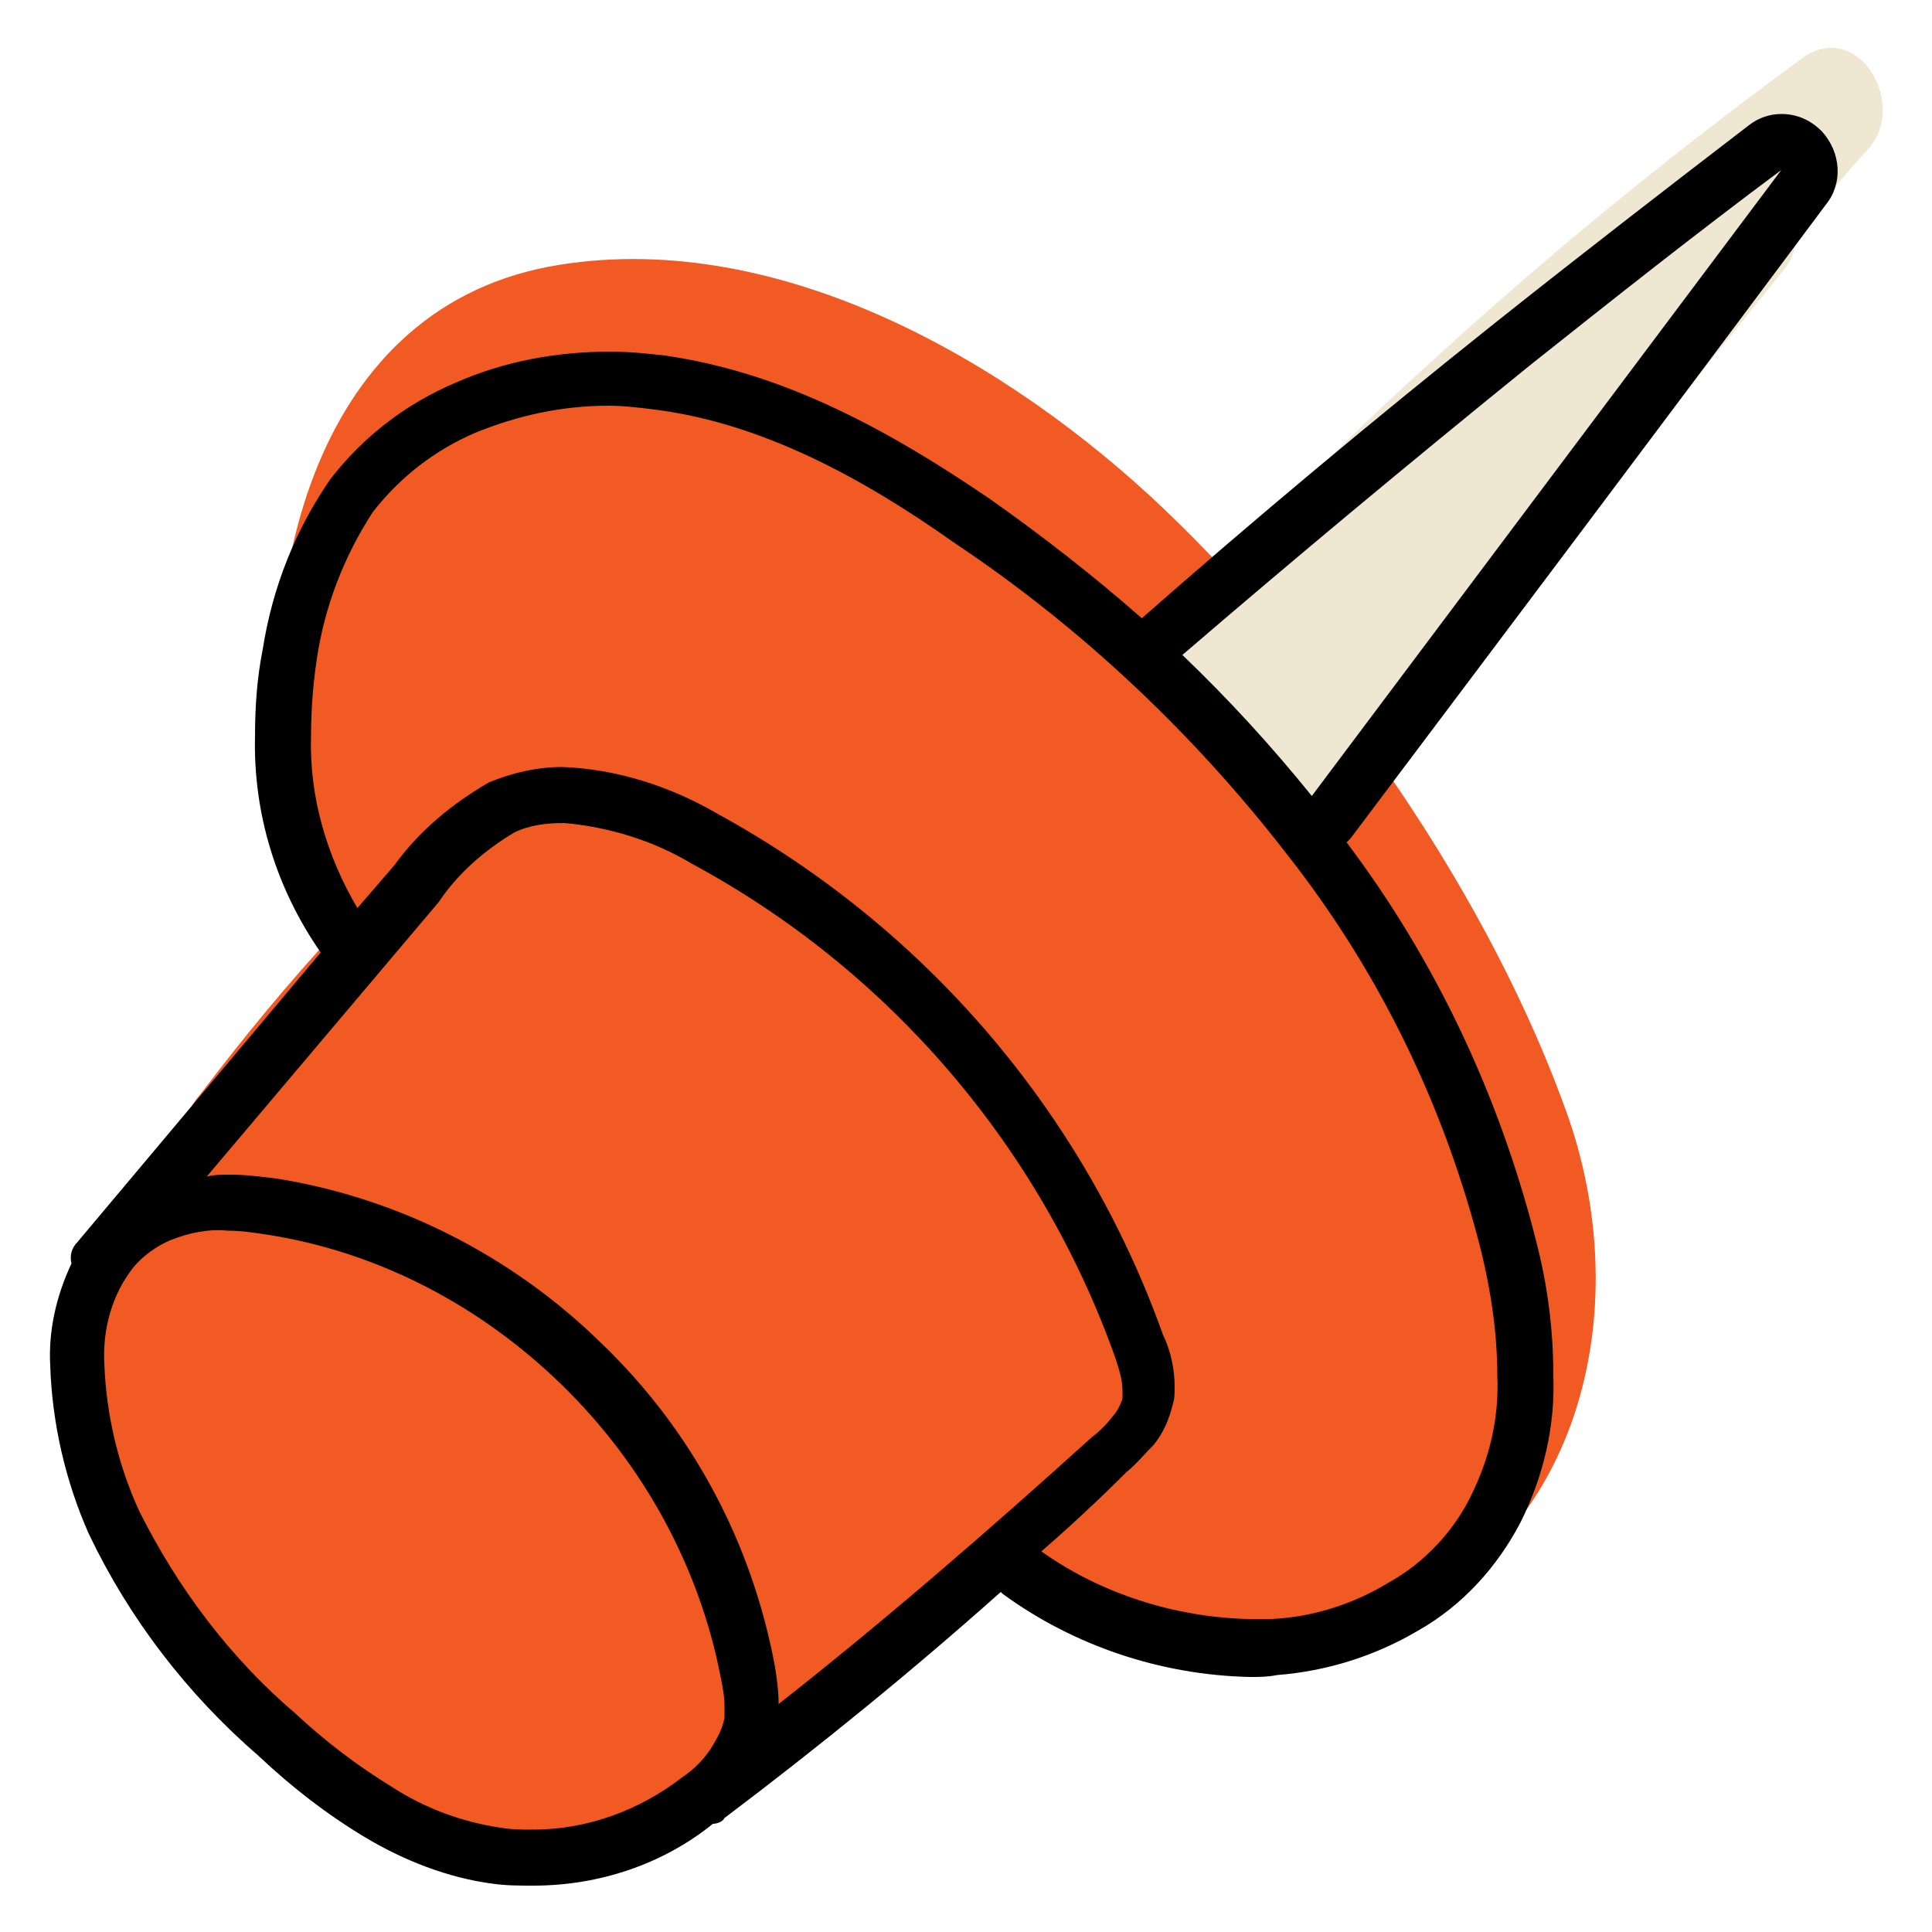
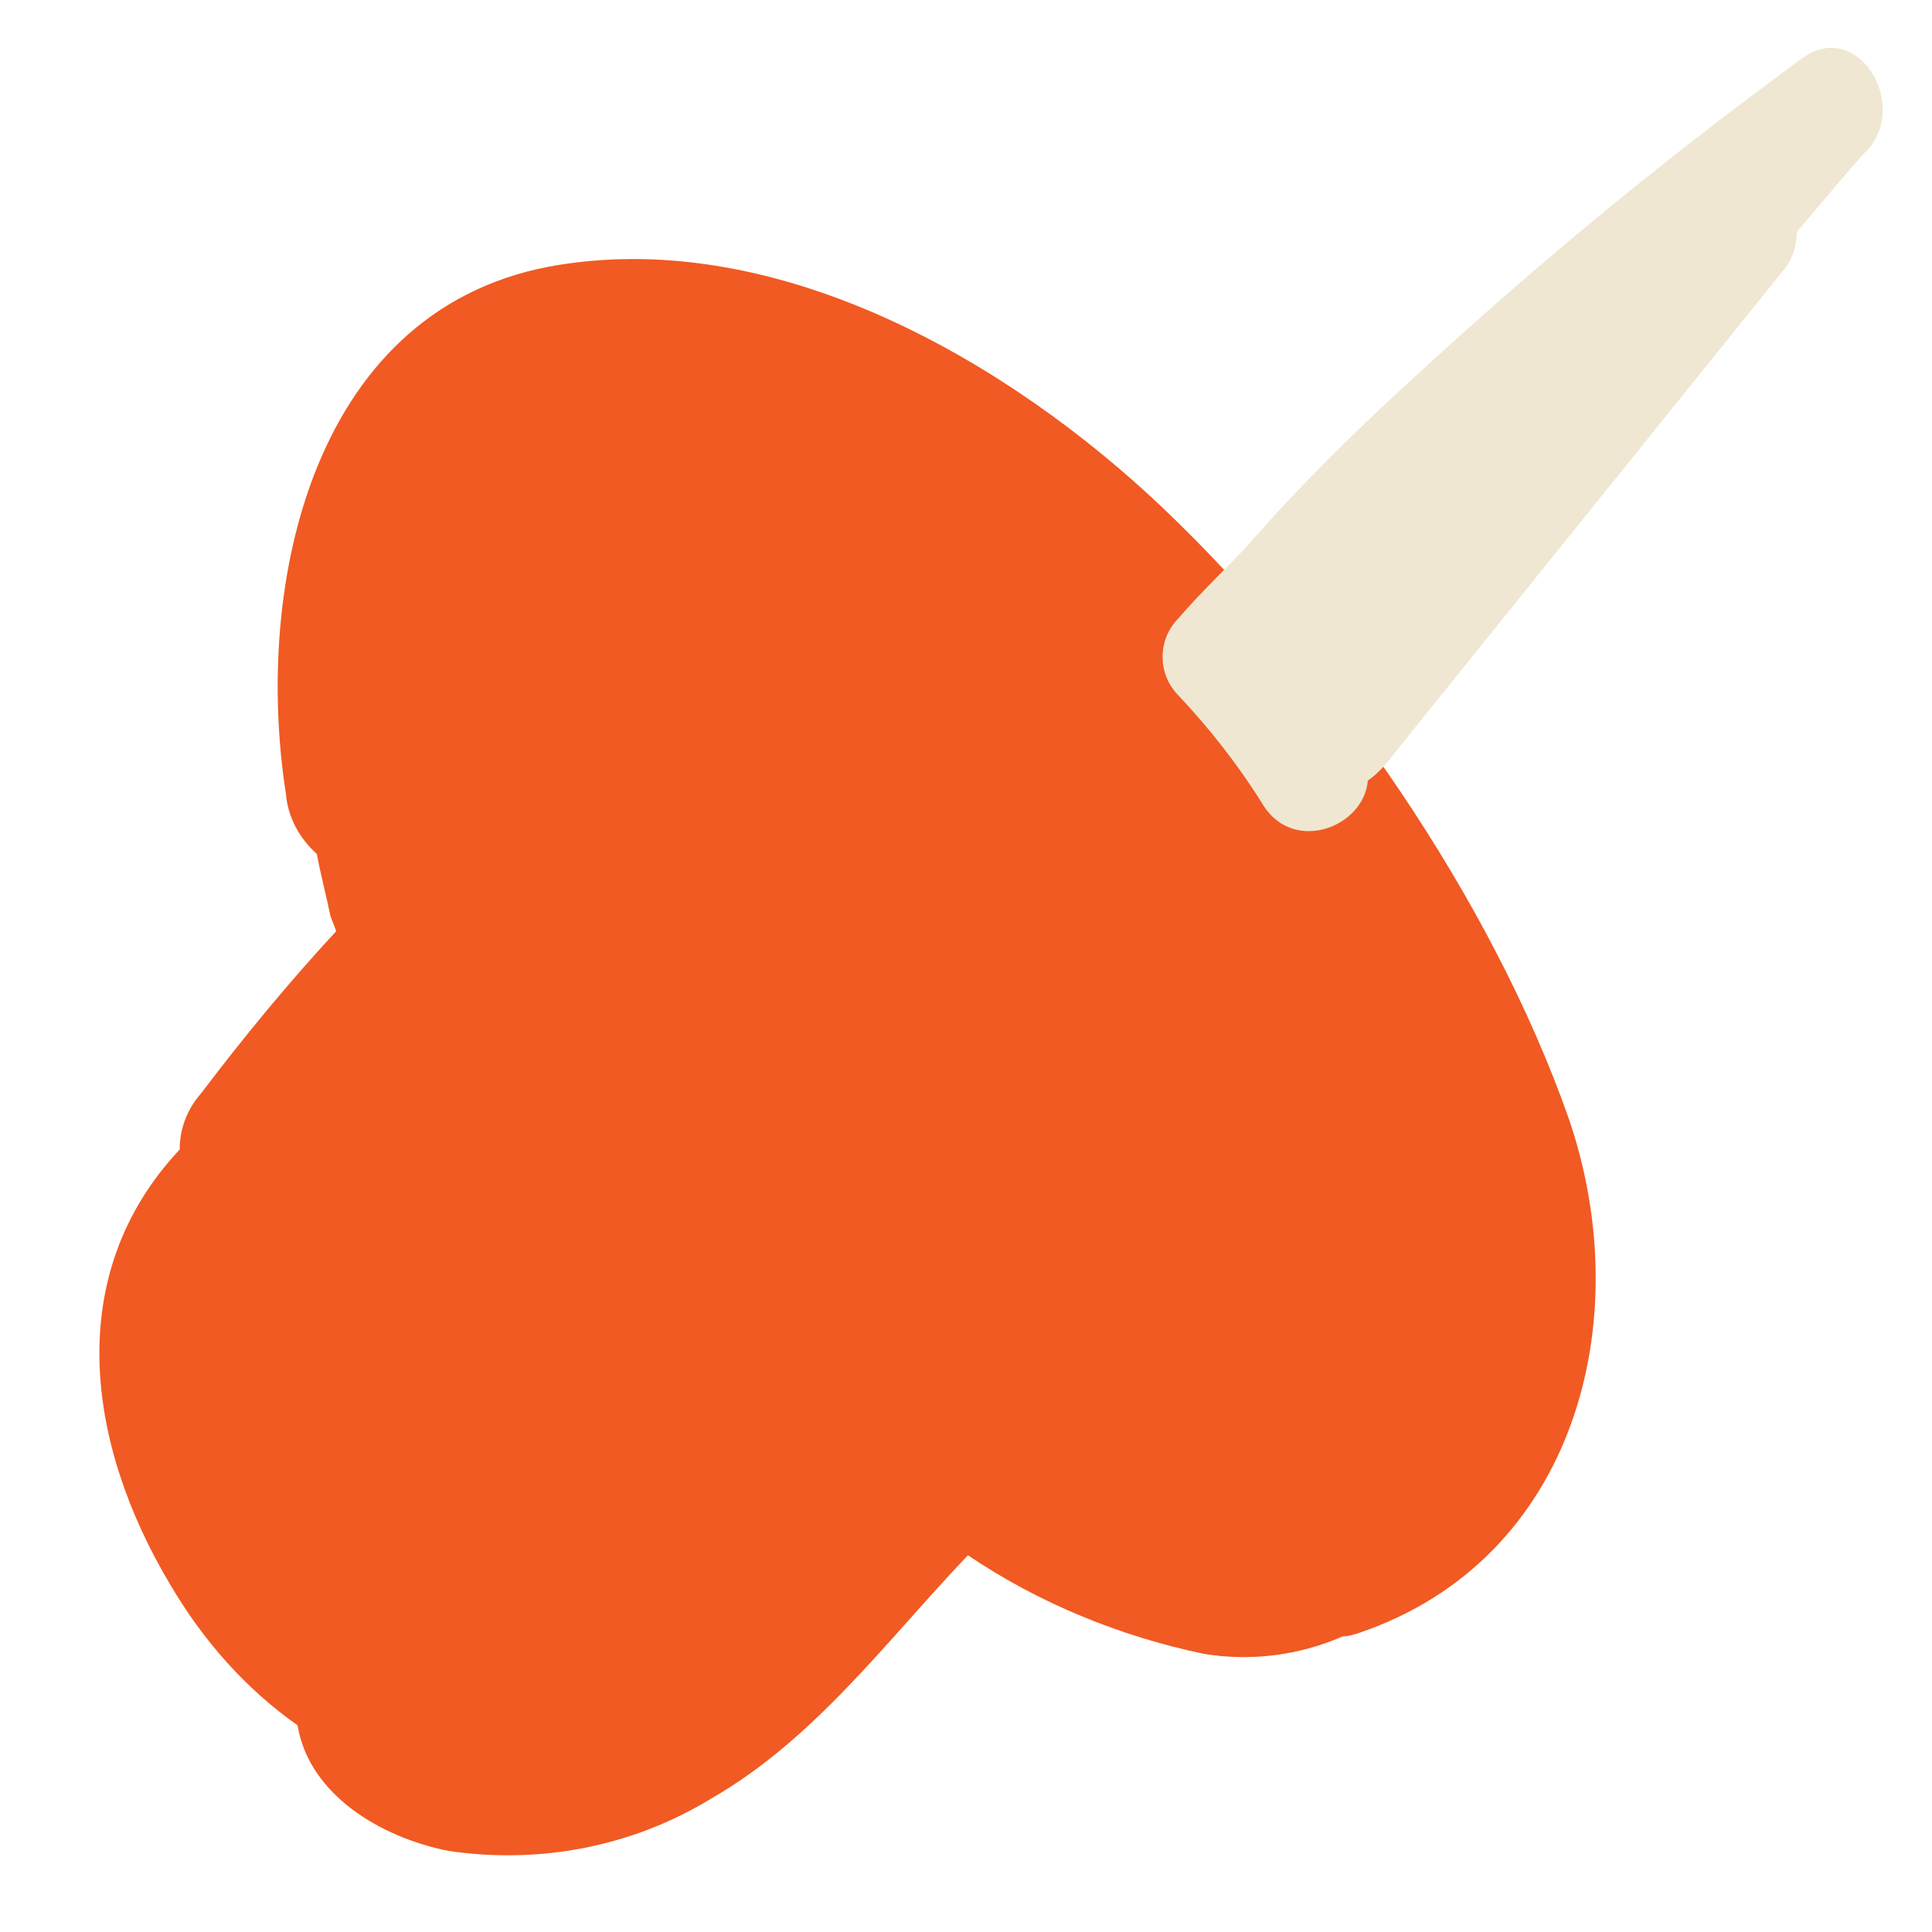
<svg xmlns="http://www.w3.org/2000/svg" width="800px" height="800px" viewBox="0 0 100 100" id="Layer_1" version="1.1" xml:space="preserve">
  <style type="text/css">
	.st0{fill:#F15A22;}
	.st1{fill:#EFE7D2;}
</style>
  <title />
  <g>
    <g id="fill">
      <path class="st0" d="M81.2,57.9c-4-11.4-12.3-23.3-21-31.6c-8-7.6-19.8-14.4-31.2-12.6c-12.8,2-15.9,16.5-14.2,27.4    c0.1,1.2,0.7,2.3,1.6,3.1c0.2,1.1,0.5,2.2,0.7,3.2c0.1,0.3,0.2,0.5,0.3,0.8c-2.5,2.7-4.8,5.5-7,8.4c-0.7,0.8-1.1,1.8-1.1,2.9    c-6.1,6.5-4.8,15.3-0.5,22.5c1.7,2.9,3.9,5.4,6.6,7.3c0.6,3.6,4.3,5.8,7.8,6.5c4.7,0.7,9.5-0.2,13.6-2.7    c5.4-3.1,9.1-8.2,13.3-12.6c3.7,2.5,7.9,4.2,12.2,5.1c2.4,0.4,4.9,0.1,7.2-0.9c0.3,0,0.6-0.1,0.9-0.2    C81.5,80.7,84.8,68.4,81.2,57.9z" />
      <path class="st1" d="M93.3,3C86.6,7.9,80.1,13.2,74,18.8c-3,2.7-5.9,5.5-8.6,8.5c-0.2,0.3-0.5,0.5-0.7,0.8    c-1.2,1.3-2.5,2.5-3.7,3.9c-1.1,1.1-1.1,2.9,0,4c1.6,1.7,3.1,3.6,4.4,5.7c1.6,2.5,5.2,1.1,5.4-1.3c0.3-0.2,0.5-0.4,0.8-0.7    L92.3,14c0.5-0.6,0.7-1.3,0.7-2c1.3-1.5,2.5-3,3.8-4.4C98.7,5.2,96.1,1,93.3,3z" />
    </g>
    <g id="line_copy">
-       <path d="M92.2,5.9c-0.6,0-1.2,0.2-1.7,0.6c-4.3,3.3-8.7,6.7-13.1,10.2C71,21.8,64.9,26.9,59.1,32c-2.5-2.2-5.2-4.3-7.9-6.2    c-5-3.4-10.5-6.5-16.8-7.4c-0.9-0.1-1.8-0.2-2.8-0.2c-2.8,0-5.5,0.5-8,1.6c-2.6,1.1-4.8,2.8-6.5,5c-1.8,2.6-3,5.6-3.5,8.8l0,0    c-0.3,1.5-0.4,3-0.4,4.5c-0.1,4,1.1,7.9,3.4,11.2c-4.2,5-8.4,10-12.6,15c-0.3,0.3-0.4,0.7-0.3,1.1c-0.8,1.7-1.2,3.5-1.1,5.3    c0.1,3,0.8,6,2,8.7l0,0c2.1,4.4,5.1,8.3,8.8,11.5c1.7,1.6,3.5,3,5.5,4.2c2,1.2,4.3,2.1,6.6,2.4c0.7,0.1,1.4,0.1,2.1,0.1    c3.4,0,6.7-1.1,9.3-3.2c0.2,0,0.5-0.1,0.6-0.3c4.9-3.7,9.7-7.6,14.3-11.7c0,0,0.1,0.1,0.1,0.1c3.7,2.7,8.2,4.2,12.8,4.3    c0.5,0,0.9,0,1.4-0.1c2.6-0.2,5.1-1,7.3-2.3c2.3-1.3,4.1-3.3,5.3-5.6c1.2-2.4,1.8-5,1.7-7.6c0-2.4-0.3-4.7-0.9-7    c-1.9-7.5-5.2-14.5-9.8-20.6c0.1-0.1,0.1-0.1,0.2-0.2c8.2-10.9,16.4-21.8,24.6-32.8l0,0c0.9-1.1,0.8-2.7-0.2-3.8    C93.7,6.2,93,5.9,92.2,5.9z M71.9,81.9c-1.8,1.1-3.9,1.8-6.1,1.9c-0.4,0-0.8,0-1.2,0c-3.8-0.1-7.6-1.3-10.7-3.5    c1.5-1.3,3-2.7,4.4-4.1c0.5-0.4,0.9-0.9,1.4-1.4c0.5-0.6,0.8-1.3,1-2.1l0,0c0.1-0.3,0.1-0.6,0.1-0.9c0-0.9-0.2-1.9-0.6-2.7    C56.1,57.6,47.9,48,37.1,42.1c-2.4-1.4-5.2-2.3-8-2.4c-1.3,0-2.6,0.3-3.8,0.8c-1.9,1.1-3.6,2.5-4.9,4.3L18.5,47    c-1.6-2.7-2.5-5.8-2.4-8.9c0-1.3,0.1-2.7,0.3-4l0,0c0.4-2.7,1.4-5.3,2.9-7.6c1.4-1.8,3.2-3.2,5.3-4.1c2.2-0.9,4.5-1.4,6.9-1.4    c0.8,0,1.6,0.1,2.4,0.2c5.5,0.7,10.7,3.5,15.5,6.9C56,32.5,61.8,38,66.6,44.2c4.8,6.1,8.2,13.1,10.1,20.7c0.5,2.1,0.8,4.2,0.8,6.3    c0.1,2.2-0.4,4.3-1.4,6.3C75.2,79.3,73.7,80.9,71.9,81.9z M40.3,88.2c0-0.7-0.1-1.4-0.2-2l0,0c-1.2-6.4-4.3-12.2-9-16.7    C26.5,65,20.6,62,14.3,61c-0.8-0.1-1.6-0.2-2.4-0.2c-0.4,0-0.8,0-1.2,0.1l12-14.2c1-1.5,2.4-2.7,3.9-3.6c0.8-0.4,1.7-0.5,2.6-0.5    c2.3,0.2,4.6,0.9,6.6,2.1c10.2,5.5,18,14.6,21.9,25.5c0.2,0.6,0.4,1.2,0.4,1.8c0,0.1,0,0.2,0,0.4c-0.1,0.3-0.3,0.7-0.5,0.9    c-0.3,0.4-0.7,0.8-1.1,1.1C51.3,79.1,45.9,83.8,40.3,88.2z M92.2,8.8L92.2,8.8L92.2,8.8L92.2,8.8L92.2,8.8L67.9,41.2    c-2.1-2.6-4.3-5-6.7-7.3c5.7-4.9,11.7-9.9,18-15C83.6,15.4,87.9,12,92.2,8.8z M5.4,70.6c-0.1-1.8,0.4-3.6,1.5-5    c0.5-0.6,1.2-1.1,1.9-1.4c1-0.4,2-0.6,3-0.5c0.7,0,1.3,0.1,2,0.2c5.8,0.9,11.1,3.7,15.3,7.8c4.2,4.1,7.1,9.4,8.2,15.1    c0.1,0.5,0.2,1,0.2,1.5c0,0.2,0,0.4,0,0.6c-0.1,0.6-0.4,1.1-0.7,1.6c-0.4,0.6-0.9,1.1-1.5,1.5c-2.2,1.7-4.9,2.7-7.7,2.7    c-0.6,0-1.1,0-1.7-0.1c-2-0.3-3.9-1-5.6-2.1c-1.8-1.1-3.5-2.4-5-3.8c-3.4-2.9-6.1-6.5-8.1-10.5l-1.3,0.6l1.3-0.6    C6.1,75.8,5.5,73.2,5.4,70.6z" />
-     </g>
+       </g>
  </g>
</svg>